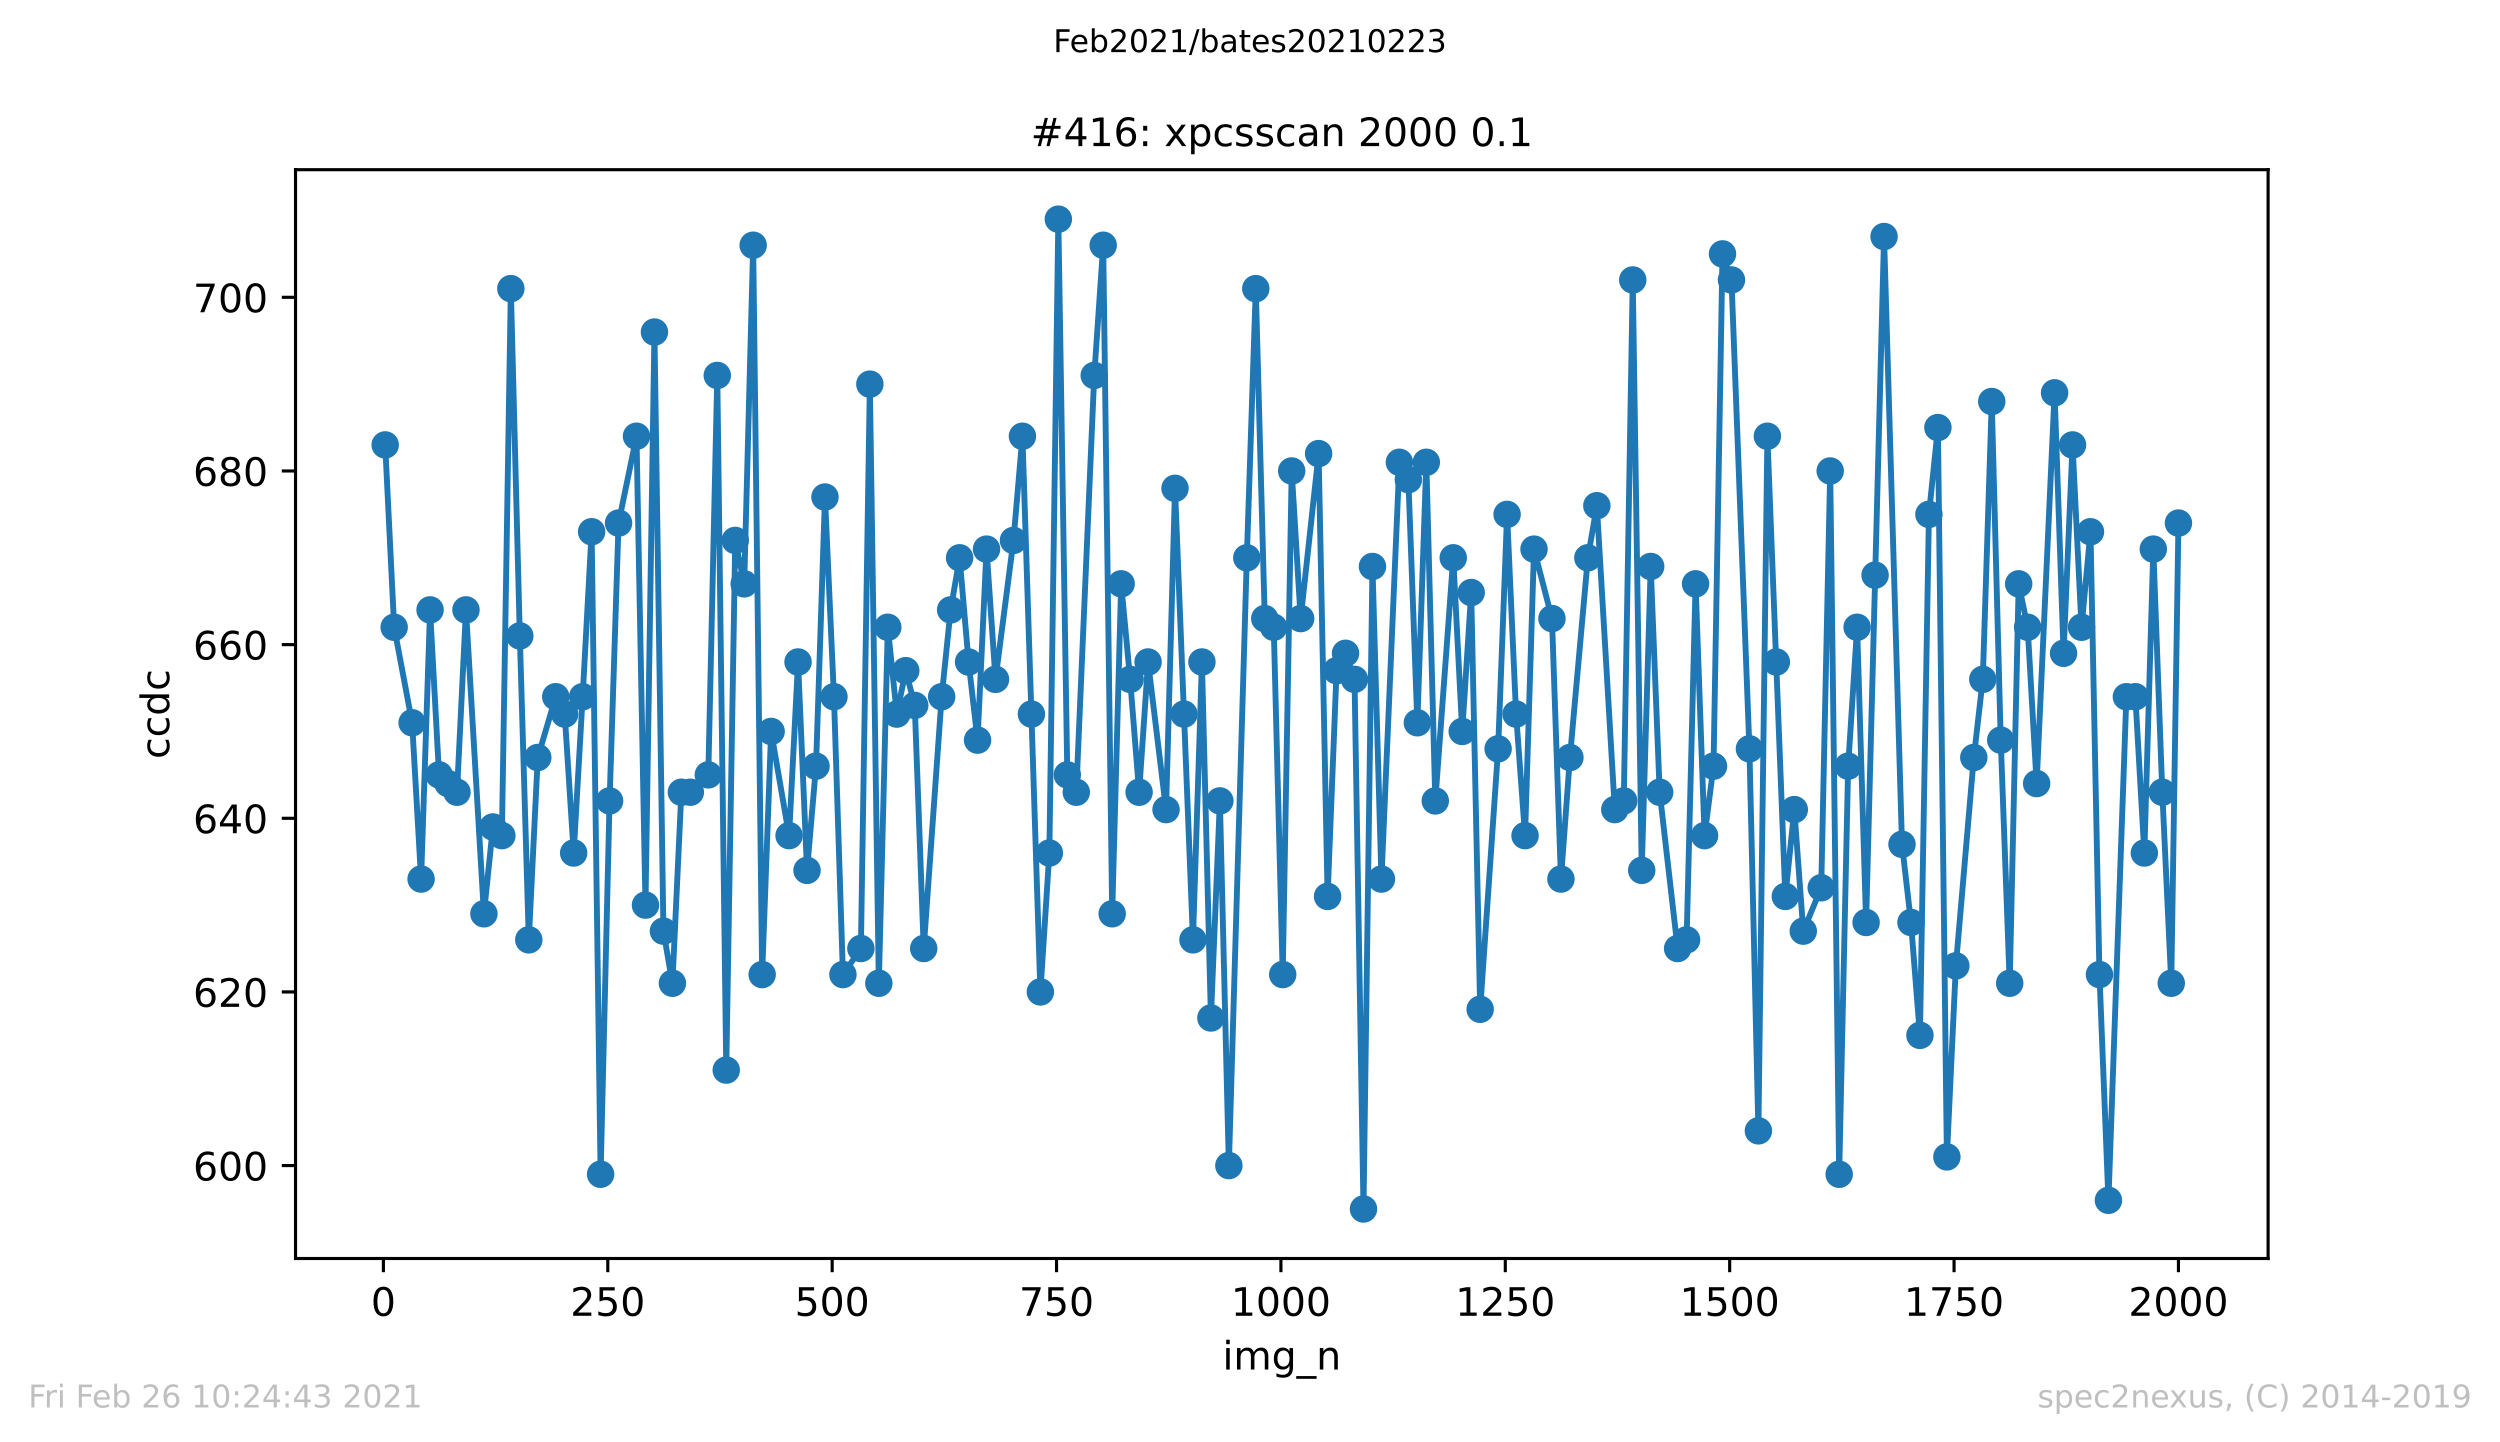
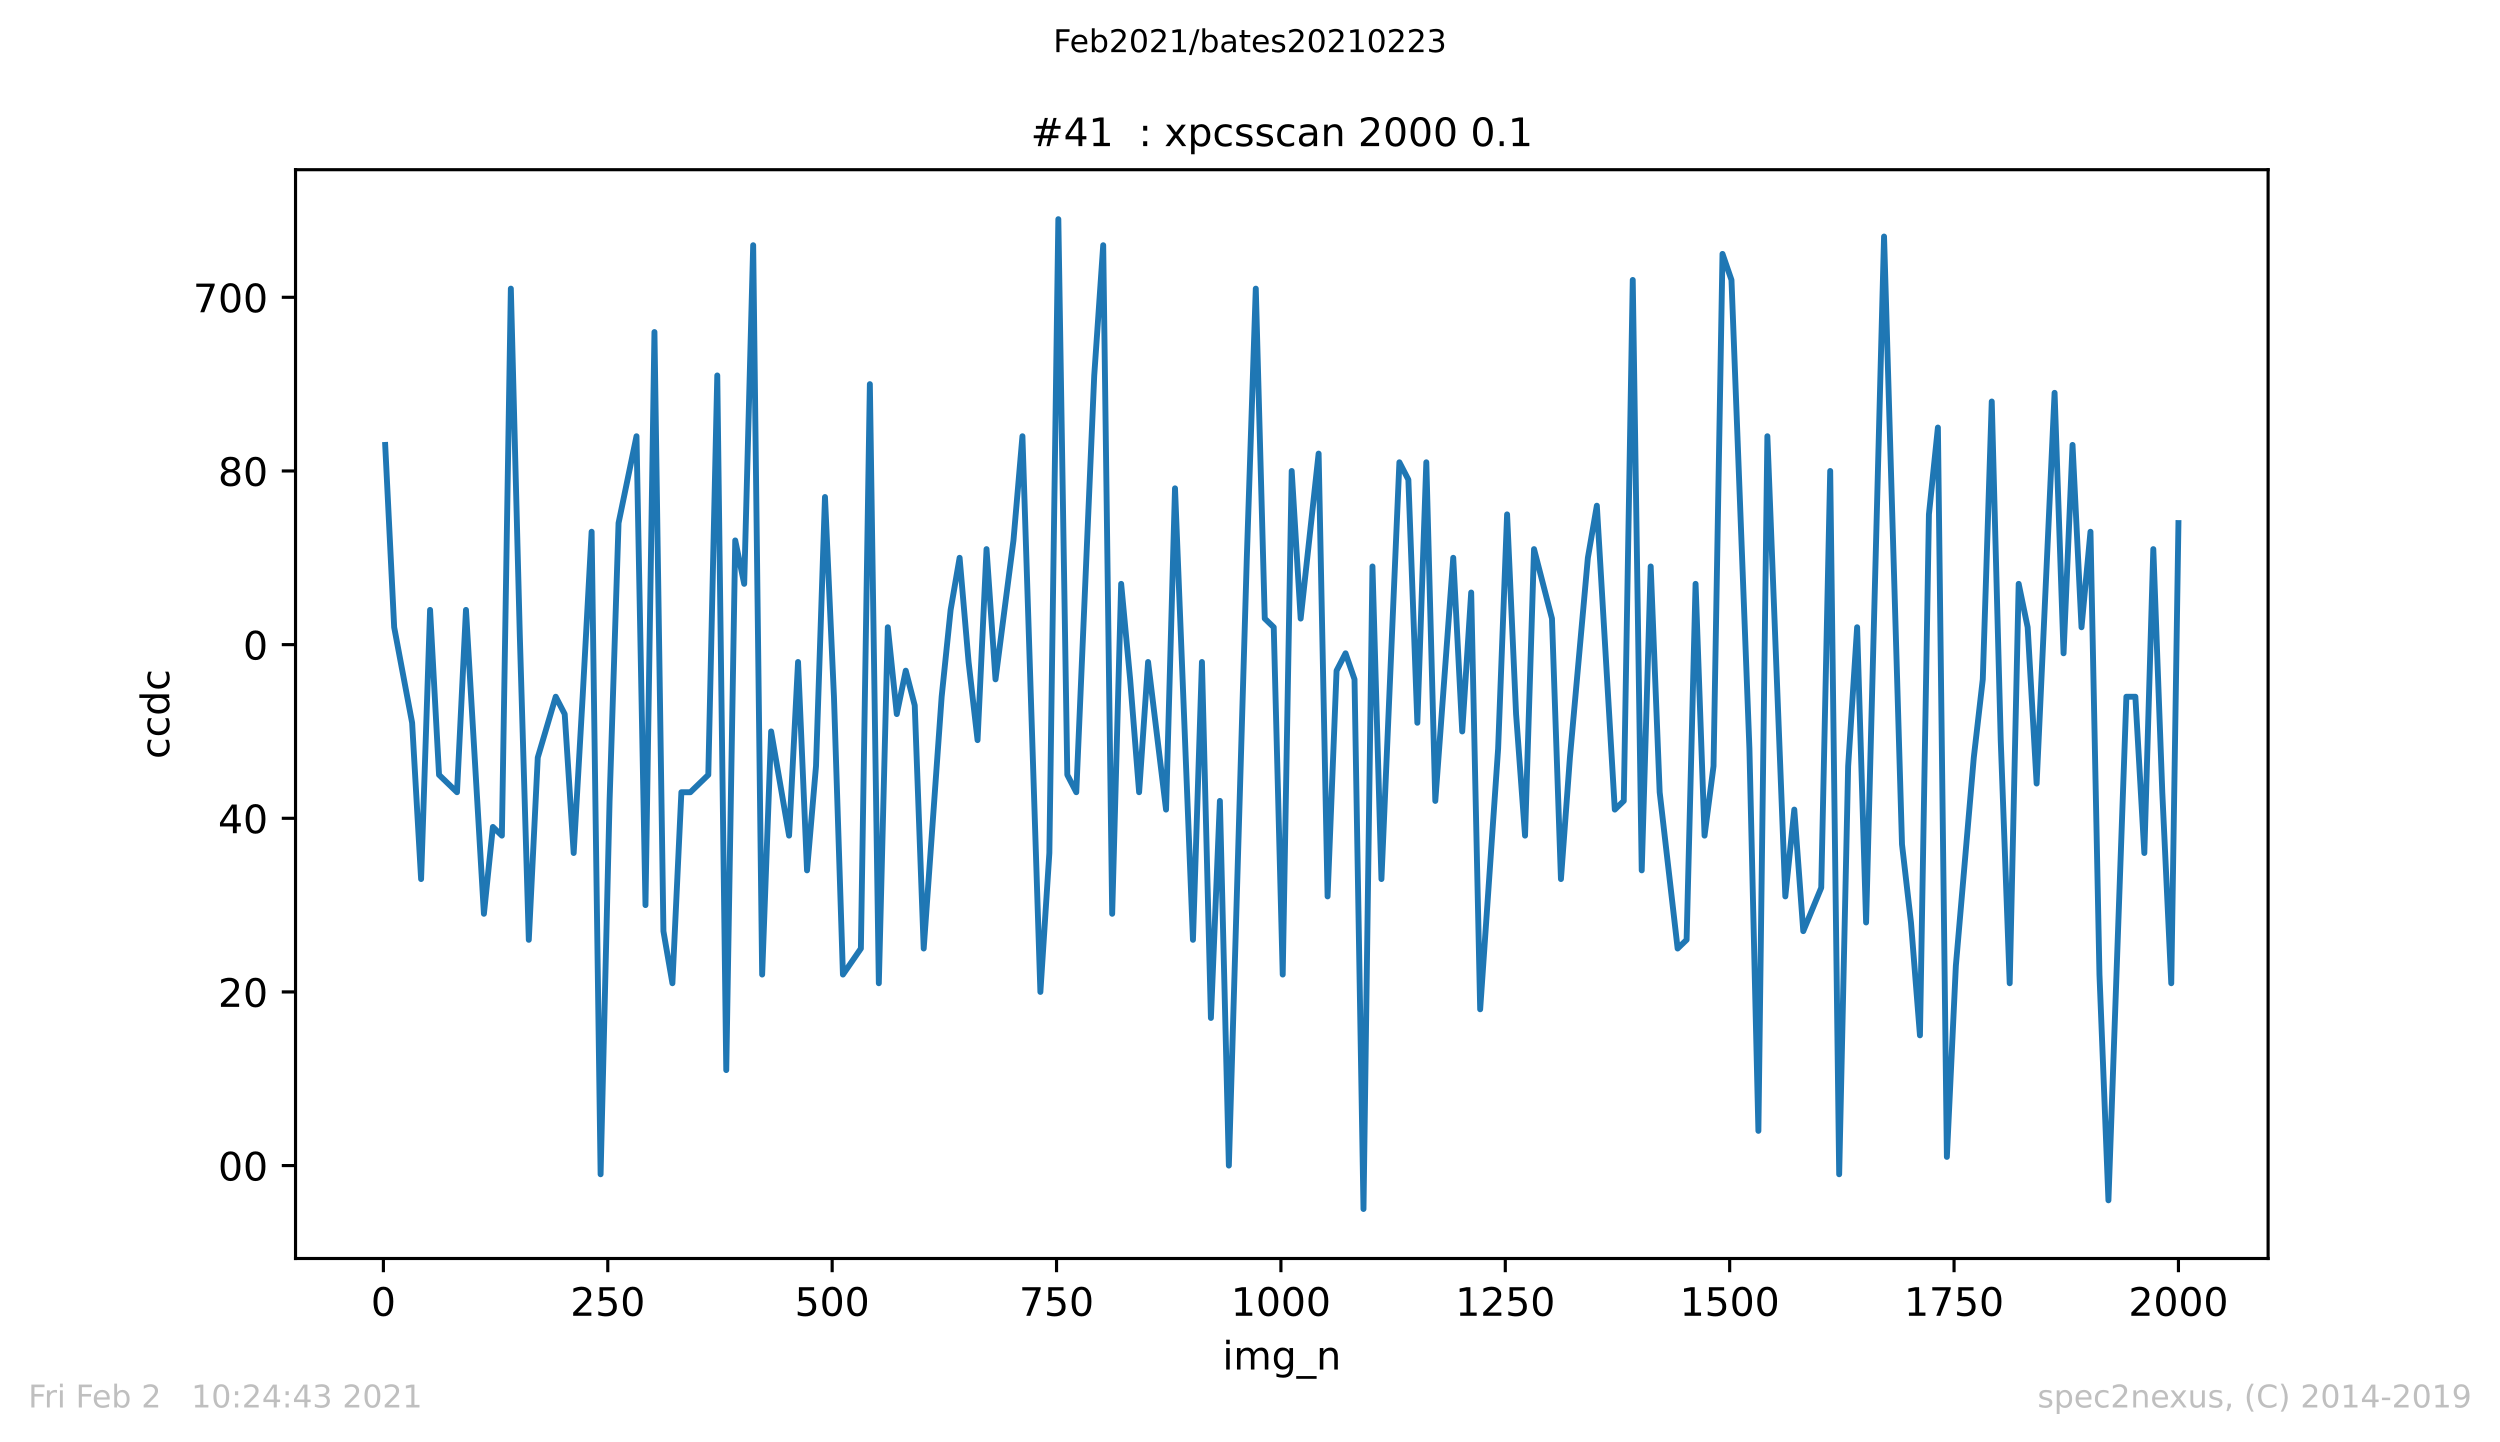
<svg xmlns="http://www.w3.org/2000/svg" xmlns:xlink="http://www.w3.org/1999/xlink" height="367.2pt" version="1.1" viewBox="0 0 636.48 367.2" width="636.48pt">
  <defs>
    <style type="text/css">*{stroke-linecap:butt;stroke-linejoin:round;}</style>
  </defs>
  <g id="figure_1">
    <g id="patch_1">
-       <path d="M 0 367.2  L 636.48 367.2  L 636.48 0  L 0 0  z " style="fill:#ffffff;" />
-     </g>
+       </g>
    <g id="axes_1">
      <g id="patch_2">
        <path d="M 75.24 320.4  L 577.44 320.4  L 577.44 43.2  L 75.24 43.2  z " style="fill:#ffffff;" />
      </g>
      <g id="matplotlib.axis_1">
        <g id="xtick_1">
          <g id="line2d_1">
            <defs>
              <path d="M 0 0  L 0 3.5  " id="m68e02a8c4b" style="stroke:#000000;stroke-width:0.8;" />
            </defs>
            <g>
              <use style="stroke:#000000;stroke-width:0.8;" x="97.61" xlink:href="#m68e02a8c4b" y="320.4" />
            </g>
          </g>
          <g id="text_1">
            <g transform="translate(94.429 334.998)scale(0.1 -0.1)">
              <defs>
                <path d="M 31.781 66.406  Q 24.172 66.406 20.328 58.906  Q 16.5 51.422 16.5 36.375  Q 16.5 21.391 20.328 13.891  Q 24.172 6.391 31.781 6.391  Q 39.453 6.391 43.281 13.891  Q 47.125 21.391 47.125 36.375  Q 47.125 51.422 43.281 58.906  Q 39.453 66.406 31.781 66.406  z M 31.781 74.219  Q 44.047 74.219 50.516 64.516  Q 56.984 54.828 56.984 36.375  Q 56.984 17.969 50.516 8.266  Q 44.047 -1.422 31.781 -1.422  Q 19.531 -1.422 13.062 8.266  Q 6.594 17.969 6.594 36.375  Q 6.594 54.828 13.062 64.516  Q 19.531 74.219 31.781 74.219  z " id="DejaVuSans-48" />
              </defs>
              <use xlink:href="#DejaVuSans-48" />
            </g>
          </g>
        </g>
        <g id="xtick_2">
          <g id="line2d_2">
            <g>
              <use style="stroke:#000000;stroke-width:0.8;" x="154.736" xlink:href="#m68e02a8c4b" y="320.4" />
            </g>
          </g>
          <g id="text_2">
            <g transform="translate(145.192 334.998)scale(0.1 -0.1)">
              <defs>
                <path d="M 19.188 8.297  L 53.609 8.297  L 53.609 0  L 7.328 0  L 7.328 8.297  Q 12.938 14.109 22.625 23.891  Q 32.328 33.688 34.812 36.531  Q 39.547 41.844 41.422 45.531  Q 43.312 49.219 43.312 52.781  Q 43.312 58.594 39.234 62.25  Q 35.156 65.922 28.609 65.922  Q 23.969 65.922 18.812 64.312  Q 13.672 62.703 7.812 59.422  L 7.812 69.391  Q 13.766 71.781 18.938 73  Q 24.125 74.219 28.422 74.219  Q 39.75 74.219 46.484 68.547  Q 53.219 62.891 53.219 53.422  Q 53.219 48.922 51.531 44.891  Q 49.859 40.875 45.406 35.406  Q 44.188 33.984 37.641 27.219  Q 31.109 20.453 19.188 8.297  z " id="DejaVuSans-50" />
                <path d="M 10.797 72.906  L 49.516 72.906  L 49.516 64.594  L 19.828 64.594  L 19.828 46.734  Q 21.969 47.469 24.109 47.828  Q 26.266 48.188 28.422 48.188  Q 40.625 48.188 47.75 41.5  Q 54.891 34.812 54.891 23.391  Q 54.891 11.625 47.562 5.094  Q 40.234 -1.422 26.906 -1.422  Q 22.312 -1.422 17.547 -0.641  Q 12.797 0.141 7.719 1.703  L 7.719 11.625  Q 12.109 9.234 16.797 8.062  Q 21.484 6.891 26.703 6.891  Q 35.156 6.891 40.078 11.328  Q 45.016 15.766 45.016 23.391  Q 45.016 31 40.078 35.438  Q 35.156 39.891 26.703 39.891  Q 22.75 39.891 18.812 39.016  Q 14.891 38.141 10.797 36.281  z " id="DejaVuSans-53" />
              </defs>
              <use xlink:href="#DejaVuSans-50" />
              <use x="63.623" xlink:href="#DejaVuSans-53" />
              <use x="127.246" xlink:href="#DejaVuSans-48" />
            </g>
          </g>
        </g>
        <g id="xtick_3">
          <g id="line2d_3">
            <g>
              <use style="stroke:#000000;stroke-width:0.8;" x="211.861" xlink:href="#m68e02a8c4b" y="320.4" />
            </g>
          </g>
          <g id="text_3">
            <g transform="translate(202.317 334.998)scale(0.1 -0.1)">
              <use xlink:href="#DejaVuSans-53" />
              <use x="63.623" xlink:href="#DejaVuSans-48" />
              <use x="127.246" xlink:href="#DejaVuSans-48" />
            </g>
          </g>
        </g>
        <g id="xtick_4">
          <g id="line2d_4">
            <g>
              <use style="stroke:#000000;stroke-width:0.8;" x="268.986" xlink:href="#m68e02a8c4b" y="320.4" />
            </g>
          </g>
          <g id="text_4">
            <g transform="translate(259.442 334.998)scale(0.1 -0.1)">
              <defs>
                <path d="M 8.203 72.906  L 55.078 72.906  L 55.078 68.703  L 28.609 0  L 18.312 0  L 43.219 64.594  L 8.203 64.594  z " id="DejaVuSans-55" />
              </defs>
              <use xlink:href="#DejaVuSans-55" />
              <use x="63.623" xlink:href="#DejaVuSans-53" />
              <use x="127.246" xlink:href="#DejaVuSans-48" />
            </g>
          </g>
        </g>
        <g id="xtick_5">
          <g id="line2d_5">
            <g>
              <use style="stroke:#000000;stroke-width:0.8;" x="326.111" xlink:href="#m68e02a8c4b" y="320.4" />
            </g>
          </g>
          <g id="text_5">
            <g transform="translate(313.386 334.998)scale(0.1 -0.1)">
              <defs>
                <path d="M 12.406 8.297  L 28.516 8.297  L 28.516 63.922  L 10.984 60.406  L 10.984 69.391  L 28.422 72.906  L 38.281 72.906  L 38.281 8.297  L 54.391 8.297  L 54.391 0  L 12.406 0  z " id="DejaVuSans-49" />
              </defs>
              <use xlink:href="#DejaVuSans-49" />
              <use x="63.623" xlink:href="#DejaVuSans-48" />
              <use x="127.246" xlink:href="#DejaVuSans-48" />
              <use x="190.869" xlink:href="#DejaVuSans-48" />
            </g>
          </g>
        </g>
        <g id="xtick_6">
          <g id="line2d_6">
            <g>
              <use style="stroke:#000000;stroke-width:0.8;" x="383.237" xlink:href="#m68e02a8c4b" y="320.4" />
            </g>
          </g>
          <g id="text_6">
            <g transform="translate(370.512 334.998)scale(0.1 -0.1)">
              <use xlink:href="#DejaVuSans-49" />
              <use x="63.623" xlink:href="#DejaVuSans-50" />
              <use x="127.246" xlink:href="#DejaVuSans-53" />
              <use x="190.869" xlink:href="#DejaVuSans-48" />
            </g>
          </g>
        </g>
        <g id="xtick_7">
          <g id="line2d_7">
            <g>
              <use style="stroke:#000000;stroke-width:0.8;" x="440.362" xlink:href="#m68e02a8c4b" y="320.4" />
            </g>
          </g>
          <g id="text_7">
            <g transform="translate(427.637 334.998)scale(0.1 -0.1)">
              <use xlink:href="#DejaVuSans-49" />
              <use x="63.623" xlink:href="#DejaVuSans-53" />
              <use x="127.246" xlink:href="#DejaVuSans-48" />
              <use x="190.869" xlink:href="#DejaVuSans-48" />
            </g>
          </g>
        </g>
        <g id="xtick_8">
          <g id="line2d_8">
            <g>
              <use style="stroke:#000000;stroke-width:0.8;" x="497.487" xlink:href="#m68e02a8c4b" y="320.4" />
            </g>
          </g>
          <g id="text_8">
            <g transform="translate(484.762 334.998)scale(0.1 -0.1)">
              <use xlink:href="#DejaVuSans-49" />
              <use x="63.623" xlink:href="#DejaVuSans-55" />
              <use x="127.246" xlink:href="#DejaVuSans-53" />
              <use x="190.869" xlink:href="#DejaVuSans-48" />
            </g>
          </g>
        </g>
        <g id="xtick_9">
          <g id="line2d_9">
            <g>
              <use style="stroke:#000000;stroke-width:0.8;" x="554.613" xlink:href="#m68e02a8c4b" y="320.4" />
            </g>
          </g>
          <g id="text_9">
            <g transform="translate(541.888 334.998)scale(0.1 -0.1)">
              <use xlink:href="#DejaVuSans-50" />
              <use x="63.623" xlink:href="#DejaVuSans-48" />
              <use x="127.246" xlink:href="#DejaVuSans-48" />
              <use x="190.869" xlink:href="#DejaVuSans-48" />
            </g>
          </g>
        </g>
        <g id="text_10">
          <g transform="translate(311.238 348.677)scale(0.1 -0.1)">
            <defs>
              <path d="M 9.422 54.688  L 18.406 54.688  L 18.406 0  L 9.422 0  z M 9.422 75.984  L 18.406 75.984  L 18.406 64.594  L 9.422 64.594  z " id="DejaVuSans-105" />
              <path d="M 52 44.188  Q 55.375 50.25 60.062 53.125  Q 64.75 56 71.094 56  Q 79.641 56 84.281 50.016  Q 88.922 44.047 88.922 33.016  L 88.922 0  L 79.891 0  L 79.891 32.719  Q 79.891 40.578 77.094 44.375  Q 74.312 48.188 68.609 48.188  Q 61.625 48.188 57.562 43.547  Q 53.516 38.922 53.516 30.906  L 53.516 0  L 44.484 0  L 44.484 32.719  Q 44.484 40.625 41.703 44.406  Q 38.922 48.188 33.109 48.188  Q 26.219 48.188 22.156 43.531  Q 18.109 38.875 18.109 30.906  L 18.109 0  L 9.078 0  L 9.078 54.688  L 18.109 54.688  L 18.109 46.188  Q 21.188 51.219 25.484 53.609  Q 29.781 56 35.688 56  Q 41.656 56 45.828 52.969  Q 50 49.953 52 44.188  z " id="DejaVuSans-109" />
              <path d="M 45.406 27.984  Q 45.406 37.75 41.375 43.109  Q 37.359 48.484 30.078 48.484  Q 22.859 48.484 18.828 43.109  Q 14.797 37.75 14.797 27.984  Q 14.797 18.266 18.828 12.891  Q 22.859 7.516 30.078 7.516  Q 37.359 7.516 41.375 12.891  Q 45.406 18.266 45.406 27.984  z M 54.391 6.781  Q 54.391 -7.172 48.188 -13.984  Q 42 -20.797 29.203 -20.797  Q 24.469 -20.797 20.266 -20.094  Q 16.062 -19.391 12.109 -17.922  L 12.109 -9.188  Q 16.062 -11.328 19.922 -12.344  Q 23.781 -13.375 27.781 -13.375  Q 36.625 -13.375 41.016 -8.766  Q 45.406 -4.156 45.406 5.172  L 45.406 9.625  Q 42.625 4.781 38.281 2.391  Q 33.938 0 27.875 0  Q 17.828 0 11.672 7.656  Q 5.516 15.328 5.516 27.984  Q 5.516 40.672 11.672 48.328  Q 17.828 56 27.875 56  Q 33.938 56 38.281 53.609  Q 42.625 51.219 45.406 46.391  L 45.406 54.688  L 54.391 54.688  z " id="DejaVuSans-103" />
              <path d="M 50.984 -16.609  L 50.984 -23.578  L -0.984 -23.578  L -0.984 -16.609  z " id="DejaVuSans-95" />
              <path d="M 54.891 33.016  L 54.891 0  L 45.906 0  L 45.906 32.719  Q 45.906 40.484 42.875 44.328  Q 39.844 48.188 33.797 48.188  Q 26.516 48.188 22.312 43.547  Q 18.109 38.922 18.109 30.906  L 18.109 0  L 9.078 0  L 9.078 54.688  L 18.109 54.688  L 18.109 46.188  Q 21.344 51.125 25.703 53.562  Q 30.078 56 35.797 56  Q 45.219 56 50.047 50.172  Q 54.891 44.344 54.891 33.016  z " id="DejaVuSans-110" />
            </defs>
            <use xlink:href="#DejaVuSans-105" />
            <use x="27.783" xlink:href="#DejaVuSans-109" />
            <use x="125.195" xlink:href="#DejaVuSans-103" />
            <use x="188.672" xlink:href="#DejaVuSans-95" />
            <use x="238.672" xlink:href="#DejaVuSans-110" />
          </g>
        </g>
      </g>
      <g id="matplotlib.axis_2">
        <g id="ytick_1">
          <g id="line2d_10">
            <defs>
              <path d="M 0 0  L -3.5 0  " id="m7349d29ece" style="stroke:#000000;stroke-width:0.8;" />
            </defs>
            <g>
              <use style="stroke:#000000;stroke-width:0.8;" x="75.24" xlink:href="#m7349d29ece" y="296.747" />
            </g>
          </g>
          <g id="text_11">
            <g transform="translate(49.153 300.547)scale(0.1 -0.1)">
              <defs>
-                 <path d="M 33.016 40.375  Q 26.375 40.375 22.484 35.828  Q 18.609 31.297 18.609 23.391  Q 18.609 15.531 22.484 10.953  Q 26.375 6.391 33.016 6.391  Q 39.656 6.391 43.531 10.953  Q 47.406 15.531 47.406 23.391  Q 47.406 31.297 43.531 35.828  Q 39.656 40.375 33.016 40.375  z M 52.594 71.297  L 52.594 62.312  Q 48.875 64.062 45.094 64.984  Q 41.312 65.922 37.594 65.922  Q 27.828 65.922 22.672 59.328  Q 17.531 52.734 16.797 39.406  Q 19.672 43.656 24.016 45.922  Q 28.375 48.188 33.594 48.188  Q 44.578 48.188 50.953 41.516  Q 57.328 34.859 57.328 23.391  Q 57.328 12.156 50.688 5.359  Q 44.047 -1.422 33.016 -1.422  Q 20.359 -1.422 13.672 8.266  Q 6.984 17.969 6.984 36.375  Q 6.984 53.656 15.188 63.938  Q 23.391 74.219 37.203 74.219  Q 40.922 74.219 44.703 73.484  Q 48.484 72.75 52.594 71.297  z " id="DejaVuSans-54" />
-               </defs>
+                 </defs>
              <use xlink:href="#DejaVuSans-54" />
              <use x="63.623" xlink:href="#DejaVuSans-48" />
              <use x="127.246" xlink:href="#DejaVuSans-48" />
            </g>
          </g>
        </g>
        <g id="ytick_2">
          <g id="line2d_11">
            <g>
              <use style="stroke:#000000;stroke-width:0.8;" x="75.24" xlink:href="#m7349d29ece" y="252.537" />
            </g>
          </g>
          <g id="text_12">
            <g transform="translate(49.153 256.336)scale(0.1 -0.1)">
              <use xlink:href="#DejaVuSans-54" />
              <use x="63.623" xlink:href="#DejaVuSans-50" />
              <use x="127.246" xlink:href="#DejaVuSans-48" />
            </g>
          </g>
        </g>
        <g id="ytick_3">
          <g id="line2d_12">
            <g>
              <use style="stroke:#000000;stroke-width:0.8;" x="75.24" xlink:href="#m7349d29ece" y="208.326" />
            </g>
          </g>
          <g id="text_13">
            <g transform="translate(49.153 212.126)scale(0.1 -0.1)">
              <defs>
                <path d="M 37.797 64.312  L 12.891 25.391  L 37.797 25.391  z M 35.203 72.906  L 47.609 72.906  L 47.609 25.391  L 58.016 25.391  L 58.016 17.188  L 47.609 17.188  L 47.609 0  L 37.797 0  L 37.797 17.188  L 4.891 17.188  L 4.891 26.703  z " id="DejaVuSans-52" />
              </defs>
              <use xlink:href="#DejaVuSans-54" />
              <use x="63.623" xlink:href="#DejaVuSans-52" />
              <use x="127.246" xlink:href="#DejaVuSans-48" />
            </g>
          </g>
        </g>
        <g id="ytick_4">
          <g id="line2d_13">
            <g>
              <use style="stroke:#000000;stroke-width:0.8;" x="75.24" xlink:href="#m7349d29ece" y="164.116" />
            </g>
          </g>
          <g id="text_14">
            <g transform="translate(49.153 167.915)scale(0.1 -0.1)">
              <use xlink:href="#DejaVuSans-54" />
              <use x="63.623" xlink:href="#DejaVuSans-54" />
              <use x="127.246" xlink:href="#DejaVuSans-48" />
            </g>
          </g>
        </g>
        <g id="ytick_5">
          <g id="line2d_14">
            <g>
              <use style="stroke:#000000;stroke-width:0.8;" x="75.24" xlink:href="#m7349d29ece" y="119.905" />
            </g>
          </g>
          <g id="text_15">
            <g transform="translate(49.153 123.704)scale(0.1 -0.1)">
              <defs>
                <path d="M 31.781 34.625  Q 24.75 34.625 20.719 30.859  Q 16.703 27.094 16.703 20.516  Q 16.703 13.922 20.719 10.156  Q 24.75 6.391 31.781 6.391  Q 38.812 6.391 42.859 10.172  Q 46.922 13.969 46.922 20.516  Q 46.922 27.094 42.891 30.859  Q 38.875 34.625 31.781 34.625  z M 21.922 38.812  Q 15.578 40.375 12.031 44.719  Q 8.5 49.078 8.5 55.328  Q 8.5 64.062 14.719 69.141  Q 20.953 74.219 31.781 74.219  Q 42.672 74.219 48.875 69.141  Q 55.078 64.062 55.078 55.328  Q 55.078 49.078 51.531 44.719  Q 48 40.375 41.703 38.812  Q 48.828 37.156 52.797 32.312  Q 56.781 27.484 56.781 20.516  Q 56.781 9.906 50.312 4.234  Q 43.844 -1.422 31.781 -1.422  Q 19.734 -1.422 13.25 4.234  Q 6.781 9.906 6.781 20.516  Q 6.781 27.484 10.781 32.312  Q 14.797 37.156 21.922 38.812  z M 18.312 54.391  Q 18.312 48.734 21.844 45.562  Q 25.391 42.391 31.781 42.391  Q 38.141 42.391 41.719 45.562  Q 45.312 48.734 45.312 54.391  Q 45.312 60.062 41.719 63.234  Q 38.141 66.406 31.781 66.406  Q 25.391 66.406 21.844 63.234  Q 18.312 60.062 18.312 54.391  z " id="DejaVuSans-56" />
              </defs>
              <use xlink:href="#DejaVuSans-54" />
              <use x="63.623" xlink:href="#DejaVuSans-56" />
              <use x="127.246" xlink:href="#DejaVuSans-48" />
            </g>
          </g>
        </g>
        <g id="ytick_6">
          <g id="line2d_15">
            <g>
              <use style="stroke:#000000;stroke-width:0.8;" x="75.24" xlink:href="#m7349d29ece" y="75.695" />
            </g>
          </g>
          <g id="text_16">
            <g transform="translate(49.153 79.494)scale(0.1 -0.1)">
              <use xlink:href="#DejaVuSans-55" />
              <use x="63.623" xlink:href="#DejaVuSans-48" />
              <use x="127.246" xlink:href="#DejaVuSans-48" />
            </g>
          </g>
        </g>
        <g id="text_17">
          <g transform="translate(43.073 193.222)rotate(-90)scale(0.1 -0.1)">
            <defs>
              <path d="M 48.781 52.594  L 48.781 44.188  Q 44.969 46.297 41.141 47.344  Q 37.312 48.391 33.406 48.391  Q 24.656 48.391 19.812 42.844  Q 14.984 37.312 14.984 27.297  Q 14.984 17.281 19.812 11.734  Q 24.656 6.203 33.406 6.203  Q 37.312 6.203 41.141 7.25  Q 44.969 8.297 48.781 10.406  L 48.781 2.094  Q 45.016 0.344 40.984 -0.531  Q 36.969 -1.422 32.422 -1.422  Q 20.062 -1.422 12.781 6.344  Q 5.516 14.109 5.516 27.297  Q 5.516 40.672 12.859 48.328  Q 20.219 56 33.016 56  Q 37.156 56 41.109 55.141  Q 45.062 54.297 48.781 52.594  z " id="DejaVuSans-99" />
              <path d="M 45.406 46.391  L 45.406 75.984  L 54.391 75.984  L 54.391 0  L 45.406 0  L 45.406 8.203  Q 42.578 3.328 38.25 0.953  Q 33.938 -1.422 27.875 -1.422  Q 17.969 -1.422 11.734 6.484  Q 5.516 14.406 5.516 27.297  Q 5.516 40.188 11.734 48.094  Q 17.969 56 27.875 56  Q 33.938 56 38.25 53.625  Q 42.578 51.266 45.406 46.391  z M 14.797 27.297  Q 14.797 17.391 18.875 11.75  Q 22.953 6.109 30.078 6.109  Q 37.203 6.109 41.297 11.75  Q 45.406 17.391 45.406 27.297  Q 45.406 37.203 41.297 42.844  Q 37.203 48.484 30.078 48.484  Q 22.953 48.484 18.875 42.844  Q 14.797 37.203 14.797 27.297  z " id="DejaVuSans-100" />
            </defs>
            <use xlink:href="#DejaVuSans-99" />
            <use x="54.98" xlink:href="#DejaVuSans-99" />
            <use x="109.961" xlink:href="#DejaVuSans-100" />
            <use x="173.438" xlink:href="#DejaVuSans-99" />
          </g>
        </g>
      </g>
      <g id="line2d_16">
        <path clip-path="url(#p84bf10a396)" d="M 98.067 113.274  L 100.352 159.695  L 104.922 184.011  L 107.207 223.8  L 109.492 155.274  L 111.777 197.274  L 116.347 201.695  L 118.632 155.274  L 123.202 232.642  L 125.487 210.537  L 127.772 212.747  L 130.057 73.484  L 132.342 161.905  L 134.627 239.274  L 136.912 192.853  L 141.483 177.379  L 143.768 181.8  L 146.053 217.168  L 148.338 177.379  L 150.623 135.379  L 152.908 298.958  L 155.193 203.905  L 157.478 133.168  L 162.048 111.063  L 164.333 230.432  L 166.618 84.537  L 168.903 237.063  L 171.188 250.326  L 173.473 201.695  L 175.758 201.695  L 180.328 197.274  L 182.613 95.589  L 184.898 272.432  L 187.183 137.589  L 189.468 148.642  L 191.753 62.432  L 194.038 248.116  L 196.323 186.221  L 200.893 212.747  L 203.178 168.537  L 205.463 221.589  L 207.748 195.063  L 210.033 126.537  L 212.318 177.379  L 214.603 248.116  L 219.173 241.484  L 221.458 97.8  L 223.743 250.326  L 226.028 159.695  L 228.313 181.8  L 230.598 170.747  L 232.883 179.589  L 235.168 241.484  L 239.738 177.379  L 242.023 155.274  L 244.308 142.011  L 246.593 168.537  L 248.878 188.432  L 251.163 139.8  L 253.448 172.958  L 258.018 137.589  L 260.303 111.063  L 264.873 252.537  L 267.158 217.168  L 269.443 55.8  L 271.728 197.274  L 274.013 201.695  L 278.583 95.589  L 280.868 62.432  L 283.153 232.642  L 285.438 148.642  L 287.723 172.958  L 290.008 201.695  L 292.293 168.537  L 296.863 206.116  L 299.148 124.326  L 303.718 239.274  L 306.003 168.537  L 308.288 259.168  L 310.573 203.905  L 312.858 296.747  L 317.428 142.011  L 319.713 73.484  L 321.998 157.484  L 324.283 159.695  L 326.569 248.116  L 328.854 119.905  L 331.139 157.484  L 335.709 115.484  L 337.994 228.221  L 340.279 170.747  L 342.564 166.326  L 344.849 172.958  L 347.134 307.8  L 349.419 144.221  L 351.704 223.8  L 356.274 117.695  L 358.559 122.116  L 360.844 184.011  L 363.129 117.695  L 365.414 203.905  L 369.984 142.011  L 372.269 186.221  L 374.554 150.853  L 376.839 256.958  L 381.409 190.642  L 383.694 130.958  L 385.979 181.8  L 388.264 212.747  L 390.549 139.8  L 395.119 157.484  L 397.404 223.8  L 399.689 192.853  L 404.259 142.011  L 406.544 128.747  L 411.114 206.116  L 413.399 203.905  L 415.684 71.274  L 417.969 221.589  L 420.254 144.221  L 422.539 201.695  L 427.109 241.484  L 429.394 239.274  L 431.679 148.642  L 433.964 212.747  L 436.249 195.063  L 438.534 64.642  L 440.819 71.274  L 445.389 190.642  L 447.674 287.905  L 449.959 111.063  L 454.529 228.221  L 456.814 206.116  L 459.099 237.063  L 463.669 226.011  L 465.954 119.905  L 468.239 298.958  L 470.524 195.063  L 472.809 159.695  L 475.094 234.853  L 479.664 60.221  L 484.234 214.958  L 486.519 234.853  L 488.804 263.589  L 491.089 130.958  L 493.374 108.853  L 495.659 294.537  L 497.944 245.905  L 502.514 192.853  L 504.799 172.958  L 507.084 102.221  L 509.369 188.432  L 511.654 250.326  L 513.94 148.642  L 516.225 159.695  L 518.51 199.484  L 523.08 100.011  L 525.365 166.326  L 527.65 113.274  L 529.935 159.695  L 532.22 135.379  L 534.505 248.116  L 536.79 305.589  L 541.36 177.379  L 543.645 177.379  L 545.93 217.168  L 548.215 139.8  L 550.5 201.695  L 552.785 250.326  L 554.613 133.168  L 554.613 133.168  " style="fill:none;stroke:#1f77b4;stroke-linecap:square;stroke-width:1.5;" />
        <defs>
-           <path d="M 0 3  C 0.796 3 1.559 2.684 2.121 2.121  C 2.684 1.559 3 0.796 3 0  C 3 -0.796 2.684 -1.559 2.121 -2.121  C 1.559 -2.684 0.796 -3 0 -3  C -0.796 -3 -1.559 -2.684 -2.121 -2.121  C -2.684 -1.559 -3 -0.796 -3 0  C -3 0.796 -2.684 1.559 -2.121 2.121  C -1.559 2.684 -0.796 3 0 3  z " id="mc4cd0e219a" style="stroke:#1f77b4;" />
-         </defs>
+           </defs>
        <g clip-path="url(#p84bf10a396)">
          <use style="fill:#1f77b4;stroke:#1f77b4;" x="98.067" xlink:href="#mc4cd0e219a" y="113.274" />
          <use style="fill:#1f77b4;stroke:#1f77b4;" x="100.352" xlink:href="#mc4cd0e219a" y="159.695" />
          <use style="fill:#1f77b4;stroke:#1f77b4;" x="104.922" xlink:href="#mc4cd0e219a" y="184.011" />
          <use style="fill:#1f77b4;stroke:#1f77b4;" x="107.207" xlink:href="#mc4cd0e219a" y="223.8" />
          <use style="fill:#1f77b4;stroke:#1f77b4;" x="109.492" xlink:href="#mc4cd0e219a" y="155.274" />
          <use style="fill:#1f77b4;stroke:#1f77b4;" x="111.777" xlink:href="#mc4cd0e219a" y="197.274" />
          <use style="fill:#1f77b4;stroke:#1f77b4;" x="114.062" xlink:href="#mc4cd0e219a" y="199.484" />
          <use style="fill:#1f77b4;stroke:#1f77b4;" x="116.347" xlink:href="#mc4cd0e219a" y="201.695" />
          <use style="fill:#1f77b4;stroke:#1f77b4;" x="118.632" xlink:href="#mc4cd0e219a" y="155.274" />
          <use style="fill:#1f77b4;stroke:#1f77b4;" x="123.202" xlink:href="#mc4cd0e219a" y="232.642" />
          <use style="fill:#1f77b4;stroke:#1f77b4;" x="125.487" xlink:href="#mc4cd0e219a" y="210.537" />
          <use style="fill:#1f77b4;stroke:#1f77b4;" x="127.772" xlink:href="#mc4cd0e219a" y="212.747" />
          <use style="fill:#1f77b4;stroke:#1f77b4;" x="130.057" xlink:href="#mc4cd0e219a" y="73.484" />
          <use style="fill:#1f77b4;stroke:#1f77b4;" x="132.342" xlink:href="#mc4cd0e219a" y="161.905" />
          <use style="fill:#1f77b4;stroke:#1f77b4;" x="134.627" xlink:href="#mc4cd0e219a" y="239.274" />
          <use style="fill:#1f77b4;stroke:#1f77b4;" x="136.912" xlink:href="#mc4cd0e219a" y="192.853" />
          <use style="fill:#1f77b4;stroke:#1f77b4;" x="141.483" xlink:href="#mc4cd0e219a" y="177.379" />
          <use style="fill:#1f77b4;stroke:#1f77b4;" x="143.768" xlink:href="#mc4cd0e219a" y="181.8" />
          <use style="fill:#1f77b4;stroke:#1f77b4;" x="146.053" xlink:href="#mc4cd0e219a" y="217.168" />
          <use style="fill:#1f77b4;stroke:#1f77b4;" x="148.338" xlink:href="#mc4cd0e219a" y="177.379" />
          <use style="fill:#1f77b4;stroke:#1f77b4;" x="150.623" xlink:href="#mc4cd0e219a" y="135.379" />
          <use style="fill:#1f77b4;stroke:#1f77b4;" x="152.908" xlink:href="#mc4cd0e219a" y="298.958" />
          <use style="fill:#1f77b4;stroke:#1f77b4;" x="155.193" xlink:href="#mc4cd0e219a" y="203.905" />
          <use style="fill:#1f77b4;stroke:#1f77b4;" x="157.478" xlink:href="#mc4cd0e219a" y="133.168" />
          <use style="fill:#1f77b4;stroke:#1f77b4;" x="162.048" xlink:href="#mc4cd0e219a" y="111.063" />
          <use style="fill:#1f77b4;stroke:#1f77b4;" x="164.333" xlink:href="#mc4cd0e219a" y="230.432" />
          <use style="fill:#1f77b4;stroke:#1f77b4;" x="166.618" xlink:href="#mc4cd0e219a" y="84.537" />
          <use style="fill:#1f77b4;stroke:#1f77b4;" x="168.903" xlink:href="#mc4cd0e219a" y="237.063" />
          <use style="fill:#1f77b4;stroke:#1f77b4;" x="171.188" xlink:href="#mc4cd0e219a" y="250.326" />
          <use style="fill:#1f77b4;stroke:#1f77b4;" x="173.473" xlink:href="#mc4cd0e219a" y="201.695" />
          <use style="fill:#1f77b4;stroke:#1f77b4;" x="175.758" xlink:href="#mc4cd0e219a" y="201.695" />
          <use style="fill:#1f77b4;stroke:#1f77b4;" x="180.328" xlink:href="#mc4cd0e219a" y="197.274" />
          <use style="fill:#1f77b4;stroke:#1f77b4;" x="182.613" xlink:href="#mc4cd0e219a" y="95.589" />
          <use style="fill:#1f77b4;stroke:#1f77b4;" x="184.898" xlink:href="#mc4cd0e219a" y="272.432" />
          <use style="fill:#1f77b4;stroke:#1f77b4;" x="187.183" xlink:href="#mc4cd0e219a" y="137.589" />
          <use style="fill:#1f77b4;stroke:#1f77b4;" x="189.468" xlink:href="#mc4cd0e219a" y="148.642" />
          <use style="fill:#1f77b4;stroke:#1f77b4;" x="191.753" xlink:href="#mc4cd0e219a" y="62.432" />
          <use style="fill:#1f77b4;stroke:#1f77b4;" x="194.038" xlink:href="#mc4cd0e219a" y="248.116" />
          <use style="fill:#1f77b4;stroke:#1f77b4;" x="196.323" xlink:href="#mc4cd0e219a" y="186.221" />
          <use style="fill:#1f77b4;stroke:#1f77b4;" x="200.893" xlink:href="#mc4cd0e219a" y="212.747" />
          <use style="fill:#1f77b4;stroke:#1f77b4;" x="203.178" xlink:href="#mc4cd0e219a" y="168.537" />
          <use style="fill:#1f77b4;stroke:#1f77b4;" x="205.463" xlink:href="#mc4cd0e219a" y="221.589" />
          <use style="fill:#1f77b4;stroke:#1f77b4;" x="207.748" xlink:href="#mc4cd0e219a" y="195.063" />
          <use style="fill:#1f77b4;stroke:#1f77b4;" x="210.033" xlink:href="#mc4cd0e219a" y="126.537" />
          <use style="fill:#1f77b4;stroke:#1f77b4;" x="212.318" xlink:href="#mc4cd0e219a" y="177.379" />
          <use style="fill:#1f77b4;stroke:#1f77b4;" x="214.603" xlink:href="#mc4cd0e219a" y="248.116" />
          <use style="fill:#1f77b4;stroke:#1f77b4;" x="219.173" xlink:href="#mc4cd0e219a" y="241.484" />
          <use style="fill:#1f77b4;stroke:#1f77b4;" x="221.458" xlink:href="#mc4cd0e219a" y="97.8" />
          <use style="fill:#1f77b4;stroke:#1f77b4;" x="223.743" xlink:href="#mc4cd0e219a" y="250.326" />
          <use style="fill:#1f77b4;stroke:#1f77b4;" x="226.028" xlink:href="#mc4cd0e219a" y="159.695" />
          <use style="fill:#1f77b4;stroke:#1f77b4;" x="228.313" xlink:href="#mc4cd0e219a" y="181.8" />
          <use style="fill:#1f77b4;stroke:#1f77b4;" x="230.598" xlink:href="#mc4cd0e219a" y="170.747" />
          <use style="fill:#1f77b4;stroke:#1f77b4;" x="232.883" xlink:href="#mc4cd0e219a" y="179.589" />
          <use style="fill:#1f77b4;stroke:#1f77b4;" x="235.168" xlink:href="#mc4cd0e219a" y="241.484" />
          <use style="fill:#1f77b4;stroke:#1f77b4;" x="239.738" xlink:href="#mc4cd0e219a" y="177.379" />
          <use style="fill:#1f77b4;stroke:#1f77b4;" x="242.023" xlink:href="#mc4cd0e219a" y="155.274" />
          <use style="fill:#1f77b4;stroke:#1f77b4;" x="244.308" xlink:href="#mc4cd0e219a" y="142.011" />
          <use style="fill:#1f77b4;stroke:#1f77b4;" x="246.593" xlink:href="#mc4cd0e219a" y="168.537" />
          <use style="fill:#1f77b4;stroke:#1f77b4;" x="248.878" xlink:href="#mc4cd0e219a" y="188.432" />
          <use style="fill:#1f77b4;stroke:#1f77b4;" x="251.163" xlink:href="#mc4cd0e219a" y="139.8" />
          <use style="fill:#1f77b4;stroke:#1f77b4;" x="253.448" xlink:href="#mc4cd0e219a" y="172.958" />
          <use style="fill:#1f77b4;stroke:#1f77b4;" x="258.018" xlink:href="#mc4cd0e219a" y="137.589" />
          <use style="fill:#1f77b4;stroke:#1f77b4;" x="260.303" xlink:href="#mc4cd0e219a" y="111.063" />
          <use style="fill:#1f77b4;stroke:#1f77b4;" x="262.588" xlink:href="#mc4cd0e219a" y="181.8" />
          <use style="fill:#1f77b4;stroke:#1f77b4;" x="264.873" xlink:href="#mc4cd0e219a" y="252.537" />
          <use style="fill:#1f77b4;stroke:#1f77b4;" x="267.158" xlink:href="#mc4cd0e219a" y="217.168" />
          <use style="fill:#1f77b4;stroke:#1f77b4;" x="269.443" xlink:href="#mc4cd0e219a" y="55.8" />
          <use style="fill:#1f77b4;stroke:#1f77b4;" x="271.728" xlink:href="#mc4cd0e219a" y="197.274" />
          <use style="fill:#1f77b4;stroke:#1f77b4;" x="274.013" xlink:href="#mc4cd0e219a" y="201.695" />
          <use style="fill:#1f77b4;stroke:#1f77b4;" x="278.583" xlink:href="#mc4cd0e219a" y="95.589" />
          <use style="fill:#1f77b4;stroke:#1f77b4;" x="280.868" xlink:href="#mc4cd0e219a" y="62.432" />
          <use style="fill:#1f77b4;stroke:#1f77b4;" x="283.153" xlink:href="#mc4cd0e219a" y="232.642" />
          <use style="fill:#1f77b4;stroke:#1f77b4;" x="285.438" xlink:href="#mc4cd0e219a" y="148.642" />
          <use style="fill:#1f77b4;stroke:#1f77b4;" x="287.723" xlink:href="#mc4cd0e219a" y="172.958" />
          <use style="fill:#1f77b4;stroke:#1f77b4;" x="290.008" xlink:href="#mc4cd0e219a" y="201.695" />
          <use style="fill:#1f77b4;stroke:#1f77b4;" x="292.293" xlink:href="#mc4cd0e219a" y="168.537" />
          <use style="fill:#1f77b4;stroke:#1f77b4;" x="296.863" xlink:href="#mc4cd0e219a" y="206.116" />
          <use style="fill:#1f77b4;stroke:#1f77b4;" x="299.148" xlink:href="#mc4cd0e219a" y="124.326" />
          <use style="fill:#1f77b4;stroke:#1f77b4;" x="301.433" xlink:href="#mc4cd0e219a" y="181.8" />
          <use style="fill:#1f77b4;stroke:#1f77b4;" x="303.718" xlink:href="#mc4cd0e219a" y="239.274" />
          <use style="fill:#1f77b4;stroke:#1f77b4;" x="306.003" xlink:href="#mc4cd0e219a" y="168.537" />
          <use style="fill:#1f77b4;stroke:#1f77b4;" x="308.288" xlink:href="#mc4cd0e219a" y="259.168" />
          <use style="fill:#1f77b4;stroke:#1f77b4;" x="310.573" xlink:href="#mc4cd0e219a" y="203.905" />
          <use style="fill:#1f77b4;stroke:#1f77b4;" x="312.858" xlink:href="#mc4cd0e219a" y="296.747" />
          <use style="fill:#1f77b4;stroke:#1f77b4;" x="317.428" xlink:href="#mc4cd0e219a" y="142.011" />
          <use style="fill:#1f77b4;stroke:#1f77b4;" x="319.713" xlink:href="#mc4cd0e219a" y="73.484" />
          <use style="fill:#1f77b4;stroke:#1f77b4;" x="321.998" xlink:href="#mc4cd0e219a" y="157.484" />
          <use style="fill:#1f77b4;stroke:#1f77b4;" x="324.283" xlink:href="#mc4cd0e219a" y="159.695" />
          <use style="fill:#1f77b4;stroke:#1f77b4;" x="326.569" xlink:href="#mc4cd0e219a" y="248.116" />
          <use style="fill:#1f77b4;stroke:#1f77b4;" x="328.854" xlink:href="#mc4cd0e219a" y="119.905" />
          <use style="fill:#1f77b4;stroke:#1f77b4;" x="331.139" xlink:href="#mc4cd0e219a" y="157.484" />
          <use style="fill:#1f77b4;stroke:#1f77b4;" x="335.709" xlink:href="#mc4cd0e219a" y="115.484" />
          <use style="fill:#1f77b4;stroke:#1f77b4;" x="337.994" xlink:href="#mc4cd0e219a" y="228.221" />
          <use style="fill:#1f77b4;stroke:#1f77b4;" x="340.279" xlink:href="#mc4cd0e219a" y="170.747" />
          <use style="fill:#1f77b4;stroke:#1f77b4;" x="342.564" xlink:href="#mc4cd0e219a" y="166.326" />
          <use style="fill:#1f77b4;stroke:#1f77b4;" x="344.849" xlink:href="#mc4cd0e219a" y="172.958" />
          <use style="fill:#1f77b4;stroke:#1f77b4;" x="347.134" xlink:href="#mc4cd0e219a" y="307.8" />
          <use style="fill:#1f77b4;stroke:#1f77b4;" x="349.419" xlink:href="#mc4cd0e219a" y="144.221" />
          <use style="fill:#1f77b4;stroke:#1f77b4;" x="351.704" xlink:href="#mc4cd0e219a" y="223.8" />
          <use style="fill:#1f77b4;stroke:#1f77b4;" x="356.274" xlink:href="#mc4cd0e219a" y="117.695" />
          <use style="fill:#1f77b4;stroke:#1f77b4;" x="358.559" xlink:href="#mc4cd0e219a" y="122.116" />
          <use style="fill:#1f77b4;stroke:#1f77b4;" x="360.844" xlink:href="#mc4cd0e219a" y="184.011" />
          <use style="fill:#1f77b4;stroke:#1f77b4;" x="363.129" xlink:href="#mc4cd0e219a" y="117.695" />
          <use style="fill:#1f77b4;stroke:#1f77b4;" x="365.414" xlink:href="#mc4cd0e219a" y="203.905" />
          <use style="fill:#1f77b4;stroke:#1f77b4;" x="369.984" xlink:href="#mc4cd0e219a" y="142.011" />
          <use style="fill:#1f77b4;stroke:#1f77b4;" x="372.269" xlink:href="#mc4cd0e219a" y="186.221" />
          <use style="fill:#1f77b4;stroke:#1f77b4;" x="374.554" xlink:href="#mc4cd0e219a" y="150.853" />
          <use style="fill:#1f77b4;stroke:#1f77b4;" x="376.839" xlink:href="#mc4cd0e219a" y="256.958" />
          <use style="fill:#1f77b4;stroke:#1f77b4;" x="381.409" xlink:href="#mc4cd0e219a" y="190.642" />
          <use style="fill:#1f77b4;stroke:#1f77b4;" x="383.694" xlink:href="#mc4cd0e219a" y="130.958" />
          <use style="fill:#1f77b4;stroke:#1f77b4;" x="385.979" xlink:href="#mc4cd0e219a" y="181.8" />
          <use style="fill:#1f77b4;stroke:#1f77b4;" x="388.264" xlink:href="#mc4cd0e219a" y="212.747" />
          <use style="fill:#1f77b4;stroke:#1f77b4;" x="390.549" xlink:href="#mc4cd0e219a" y="139.8" />
          <use style="fill:#1f77b4;stroke:#1f77b4;" x="395.119" xlink:href="#mc4cd0e219a" y="157.484" />
          <use style="fill:#1f77b4;stroke:#1f77b4;" x="397.404" xlink:href="#mc4cd0e219a" y="223.8" />
          <use style="fill:#1f77b4;stroke:#1f77b4;" x="399.689" xlink:href="#mc4cd0e219a" y="192.853" />
          <use style="fill:#1f77b4;stroke:#1f77b4;" x="404.259" xlink:href="#mc4cd0e219a" y="142.011" />
          <use style="fill:#1f77b4;stroke:#1f77b4;" x="406.544" xlink:href="#mc4cd0e219a" y="128.747" />
          <use style="fill:#1f77b4;stroke:#1f77b4;" x="411.114" xlink:href="#mc4cd0e219a" y="206.116" />
          <use style="fill:#1f77b4;stroke:#1f77b4;" x="413.399" xlink:href="#mc4cd0e219a" y="203.905" />
          <use style="fill:#1f77b4;stroke:#1f77b4;" x="415.684" xlink:href="#mc4cd0e219a" y="71.274" />
          <use style="fill:#1f77b4;stroke:#1f77b4;" x="417.969" xlink:href="#mc4cd0e219a" y="221.589" />
          <use style="fill:#1f77b4;stroke:#1f77b4;" x="420.254" xlink:href="#mc4cd0e219a" y="144.221" />
          <use style="fill:#1f77b4;stroke:#1f77b4;" x="422.539" xlink:href="#mc4cd0e219a" y="201.695" />
          <use style="fill:#1f77b4;stroke:#1f77b4;" x="427.109" xlink:href="#mc4cd0e219a" y="241.484" />
          <use style="fill:#1f77b4;stroke:#1f77b4;" x="429.394" xlink:href="#mc4cd0e219a" y="239.274" />
          <use style="fill:#1f77b4;stroke:#1f77b4;" x="431.679" xlink:href="#mc4cd0e219a" y="148.642" />
          <use style="fill:#1f77b4;stroke:#1f77b4;" x="433.964" xlink:href="#mc4cd0e219a" y="212.747" />
          <use style="fill:#1f77b4;stroke:#1f77b4;" x="436.249" xlink:href="#mc4cd0e219a" y="195.063" />
          <use style="fill:#1f77b4;stroke:#1f77b4;" x="438.534" xlink:href="#mc4cd0e219a" y="64.642" />
          <use style="fill:#1f77b4;stroke:#1f77b4;" x="440.819" xlink:href="#mc4cd0e219a" y="71.274" />
          <use style="fill:#1f77b4;stroke:#1f77b4;" x="445.389" xlink:href="#mc4cd0e219a" y="190.642" />
          <use style="fill:#1f77b4;stroke:#1f77b4;" x="447.674" xlink:href="#mc4cd0e219a" y="287.905" />
          <use style="fill:#1f77b4;stroke:#1f77b4;" x="449.959" xlink:href="#mc4cd0e219a" y="111.063" />
          <use style="fill:#1f77b4;stroke:#1f77b4;" x="452.244" xlink:href="#mc4cd0e219a" y="168.537" />
          <use style="fill:#1f77b4;stroke:#1f77b4;" x="454.529" xlink:href="#mc4cd0e219a" y="228.221" />
          <use style="fill:#1f77b4;stroke:#1f77b4;" x="456.814" xlink:href="#mc4cd0e219a" y="206.116" />
          <use style="fill:#1f77b4;stroke:#1f77b4;" x="459.099" xlink:href="#mc4cd0e219a" y="237.063" />
          <use style="fill:#1f77b4;stroke:#1f77b4;" x="463.669" xlink:href="#mc4cd0e219a" y="226.011" />
          <use style="fill:#1f77b4;stroke:#1f77b4;" x="465.954" xlink:href="#mc4cd0e219a" y="119.905" />
          <use style="fill:#1f77b4;stroke:#1f77b4;" x="468.239" xlink:href="#mc4cd0e219a" y="298.958" />
          <use style="fill:#1f77b4;stroke:#1f77b4;" x="470.524" xlink:href="#mc4cd0e219a" y="195.063" />
          <use style="fill:#1f77b4;stroke:#1f77b4;" x="472.809" xlink:href="#mc4cd0e219a" y="159.695" />
          <use style="fill:#1f77b4;stroke:#1f77b4;" x="475.094" xlink:href="#mc4cd0e219a" y="234.853" />
          <use style="fill:#1f77b4;stroke:#1f77b4;" x="477.379" xlink:href="#mc4cd0e219a" y="146.432" />
          <use style="fill:#1f77b4;stroke:#1f77b4;" x="479.664" xlink:href="#mc4cd0e219a" y="60.221" />
          <use style="fill:#1f77b4;stroke:#1f77b4;" x="484.234" xlink:href="#mc4cd0e219a" y="214.958" />
          <use style="fill:#1f77b4;stroke:#1f77b4;" x="486.519" xlink:href="#mc4cd0e219a" y="234.853" />
          <use style="fill:#1f77b4;stroke:#1f77b4;" x="488.804" xlink:href="#mc4cd0e219a" y="263.589" />
          <use style="fill:#1f77b4;stroke:#1f77b4;" x="491.089" xlink:href="#mc4cd0e219a" y="130.958" />
          <use style="fill:#1f77b4;stroke:#1f77b4;" x="493.374" xlink:href="#mc4cd0e219a" y="108.853" />
          <use style="fill:#1f77b4;stroke:#1f77b4;" x="495.659" xlink:href="#mc4cd0e219a" y="294.537" />
          <use style="fill:#1f77b4;stroke:#1f77b4;" x="497.944" xlink:href="#mc4cd0e219a" y="245.905" />
          <use style="fill:#1f77b4;stroke:#1f77b4;" x="502.514" xlink:href="#mc4cd0e219a" y="192.853" />
          <use style="fill:#1f77b4;stroke:#1f77b4;" x="504.799" xlink:href="#mc4cd0e219a" y="172.958" />
          <use style="fill:#1f77b4;stroke:#1f77b4;" x="507.084" xlink:href="#mc4cd0e219a" y="102.221" />
          <use style="fill:#1f77b4;stroke:#1f77b4;" x="509.369" xlink:href="#mc4cd0e219a" y="188.432" />
          <use style="fill:#1f77b4;stroke:#1f77b4;" x="511.654" xlink:href="#mc4cd0e219a" y="250.326" />
          <use style="fill:#1f77b4;stroke:#1f77b4;" x="513.94" xlink:href="#mc4cd0e219a" y="148.642" />
          <use style="fill:#1f77b4;stroke:#1f77b4;" x="516.225" xlink:href="#mc4cd0e219a" y="159.695" />
          <use style="fill:#1f77b4;stroke:#1f77b4;" x="518.51" xlink:href="#mc4cd0e219a" y="199.484" />
          <use style="fill:#1f77b4;stroke:#1f77b4;" x="523.08" xlink:href="#mc4cd0e219a" y="100.011" />
          <use style="fill:#1f77b4;stroke:#1f77b4;" x="525.365" xlink:href="#mc4cd0e219a" y="166.326" />
          <use style="fill:#1f77b4;stroke:#1f77b4;" x="527.65" xlink:href="#mc4cd0e219a" y="113.274" />
          <use style="fill:#1f77b4;stroke:#1f77b4;" x="529.935" xlink:href="#mc4cd0e219a" y="159.695" />
          <use style="fill:#1f77b4;stroke:#1f77b4;" x="532.22" xlink:href="#mc4cd0e219a" y="135.379" />
          <use style="fill:#1f77b4;stroke:#1f77b4;" x="534.505" xlink:href="#mc4cd0e219a" y="248.116" />
          <use style="fill:#1f77b4;stroke:#1f77b4;" x="536.79" xlink:href="#mc4cd0e219a" y="305.589" />
          <use style="fill:#1f77b4;stroke:#1f77b4;" x="541.36" xlink:href="#mc4cd0e219a" y="177.379" />
          <use style="fill:#1f77b4;stroke:#1f77b4;" x="543.645" xlink:href="#mc4cd0e219a" y="177.379" />
          <use style="fill:#1f77b4;stroke:#1f77b4;" x="545.93" xlink:href="#mc4cd0e219a" y="217.168" />
          <use style="fill:#1f77b4;stroke:#1f77b4;" x="548.215" xlink:href="#mc4cd0e219a" y="139.8" />
          <use style="fill:#1f77b4;stroke:#1f77b4;" x="550.5" xlink:href="#mc4cd0e219a" y="201.695" />
          <use style="fill:#1f77b4;stroke:#1f77b4;" x="552.785" xlink:href="#mc4cd0e219a" y="250.326" />
          <use style="fill:#1f77b4;stroke:#1f77b4;" x="554.613" xlink:href="#mc4cd0e219a" y="133.168" />
        </g>
      </g>
      <g id="patch_3">
        <path d="M 75.24 320.4  L 75.24 43.2  " style="fill:none;stroke:#000000;stroke-linecap:square;stroke-linejoin:miter;stroke-width:0.8;" />
      </g>
      <g id="patch_4">
        <path d="M 577.44 320.4  L 577.44 43.2  " style="fill:none;stroke:#000000;stroke-linecap:square;stroke-linejoin:miter;stroke-width:0.8;" />
      </g>
      <g id="patch_5">
        <path d="M 75.24 320.4  L 577.44 320.4  " style="fill:none;stroke:#000000;stroke-linecap:square;stroke-linejoin:miter;stroke-width:0.8;" />
      </g>
      <g id="patch_6">
        <path d="M 75.24 43.2  L 577.44 43.2  " style="fill:none;stroke:#000000;stroke-linecap:square;stroke-linejoin:miter;stroke-width:0.8;" />
      </g>
      <g id="text_18">
        <g transform="translate(262.404 37.2)scale(0.1 -0.1)">
          <defs>
            <path d="M 51.125 44  L 36.922 44  L 32.812 27.688  L 47.125 27.688  z M 43.797 71.781  L 38.719 51.516  L 52.984 51.516  L 58.109 71.781  L 65.922 71.781  L 60.891 51.516  L 76.125 51.516  L 76.125 44  L 58.984 44  L 54.984 27.688  L 70.516 27.688  L 70.516 20.219  L 53.078 20.219  L 48 0  L 40.188 0  L 45.219 20.219  L 30.906 20.219  L 25.875 0  L 18.016 0  L 23.094 20.219  L 7.719 20.219  L 7.719 27.688  L 24.906 27.688  L 29 44  L 13.281 44  L 13.281 51.516  L 30.906 51.516  L 35.891 71.781  z " id="DejaVuSans-35" />
            <path d="M 11.719 12.406  L 22.016 12.406  L 22.016 0  L 11.719 0  z M 11.719 51.703  L 22.016 51.703  L 22.016 39.312  L 11.719 39.312  z " id="DejaVuSans-58" />
            <path id="DejaVuSans-32" />
            <path d="M 54.891 54.688  L 35.109 28.078  L 55.906 0  L 45.312 0  L 29.391 21.484  L 13.484 0  L 2.875 0  L 24.125 28.609  L 4.688 54.688  L 15.281 54.688  L 29.781 35.203  L 44.281 54.688  z " id="DejaVuSans-120" />
            <path d="M 18.109 8.203  L 18.109 -20.797  L 9.078 -20.797  L 9.078 54.688  L 18.109 54.688  L 18.109 46.391  Q 20.953 51.266 25.266 53.625  Q 29.594 56 35.594 56  Q 45.562 56 51.781 48.094  Q 58.016 40.188 58.016 27.297  Q 58.016 14.406 51.781 6.484  Q 45.562 -1.422 35.594 -1.422  Q 29.594 -1.422 25.266 0.953  Q 20.953 3.328 18.109 8.203  z M 48.688 27.297  Q 48.688 37.203 44.609 42.844  Q 40.531 48.484 33.406 48.484  Q 26.266 48.484 22.188 42.844  Q 18.109 37.203 18.109 27.297  Q 18.109 17.391 22.188 11.75  Q 26.266 6.109 33.406 6.109  Q 40.531 6.109 44.609 11.75  Q 48.688 17.391 48.688 27.297  z " id="DejaVuSans-112" />
            <path d="M 44.281 53.078  L 44.281 44.578  Q 40.484 46.531 36.375 47.5  Q 32.281 48.484 27.875 48.484  Q 21.188 48.484 17.844 46.438  Q 14.5 44.391 14.5 40.281  Q 14.5 37.156 16.891 35.375  Q 19.281 33.594 26.516 31.984  L 29.594 31.297  Q 39.156 29.25 43.188 25.516  Q 47.219 21.781 47.219 15.094  Q 47.219 7.469 41.188 3.016  Q 35.156 -1.422 24.609 -1.422  Q 20.219 -1.422 15.453 -0.562  Q 10.688 0.297 5.422 2  L 5.422 11.281  Q 10.406 8.688 15.234 7.391  Q 20.062 6.109 24.812 6.109  Q 31.156 6.109 34.562 8.281  Q 37.984 10.453 37.984 14.406  Q 37.984 18.062 35.516 20.016  Q 33.062 21.969 24.703 23.781  L 21.578 24.516  Q 13.234 26.266 9.516 29.906  Q 5.812 33.547 5.812 39.891  Q 5.812 47.609 11.281 51.797  Q 16.75 56 26.812 56  Q 31.781 56 36.172 55.266  Q 40.578 54.547 44.281 53.078  z " id="DejaVuSans-115" />
            <path d="M 34.281 27.484  Q 23.391 27.484 19.188 25  Q 14.984 22.516 14.984 16.5  Q 14.984 11.719 18.141 8.906  Q 21.297 6.109 26.703 6.109  Q 34.188 6.109 38.703 11.406  Q 43.219 16.703 43.219 25.484  L 43.219 27.484  z M 52.203 31.203  L 52.203 0  L 43.219 0  L 43.219 8.297  Q 40.141 3.328 35.547 0.953  Q 30.953 -1.422 24.312 -1.422  Q 15.922 -1.422 10.953 3.297  Q 6 8.016 6 15.922  Q 6 25.141 12.172 29.828  Q 18.359 34.516 30.609 34.516  L 43.219 34.516  L 43.219 35.406  Q 43.219 41.609 39.141 45  Q 35.062 48.391 27.688 48.391  Q 23 48.391 18.547 47.266  Q 14.109 46.141 10.016 43.891  L 10.016 52.203  Q 14.938 54.109 19.578 55.047  Q 24.219 56 28.609 56  Q 40.484 56 46.344 49.844  Q 52.203 43.703 52.203 31.203  z " id="DejaVuSans-97" />
            <path d="M 10.688 12.406  L 21 12.406  L 21 0  L 10.688 0  z " id="DejaVuSans-46" />
          </defs>
          <use xlink:href="#DejaVuSans-35" />
          <use x="83.789" xlink:href="#DejaVuSans-52" />
          <use x="147.412" xlink:href="#DejaVuSans-49" />
          <use x="211.035" xlink:href="#DejaVuSans-54" />
          <use x="274.658" xlink:href="#DejaVuSans-58" />
          <use x="308.35" xlink:href="#DejaVuSans-32" />
          <use x="340.137" xlink:href="#DejaVuSans-120" />
          <use x="399.316" xlink:href="#DejaVuSans-112" />
          <use x="462.793" xlink:href="#DejaVuSans-99" />
          <use x="517.773" xlink:href="#DejaVuSans-115" />
          <use x="569.873" xlink:href="#DejaVuSans-115" />
          <use x="621.973" xlink:href="#DejaVuSans-99" />
          <use x="676.953" xlink:href="#DejaVuSans-97" />
          <use x="738.232" xlink:href="#DejaVuSans-110" />
          <use x="801.611" xlink:href="#DejaVuSans-32" />
          <use x="833.398" xlink:href="#DejaVuSans-50" />
          <use x="897.021" xlink:href="#DejaVuSans-48" />
          <use x="960.645" xlink:href="#DejaVuSans-48" />
          <use x="1024.268" xlink:href="#DejaVuSans-48" />
          <use x="1087.891" xlink:href="#DejaVuSans-32" />
          <use x="1119.678" xlink:href="#DejaVuSans-48" />
          <use x="1183.301" xlink:href="#DejaVuSans-46" />
          <use x="1215.088" xlink:href="#DejaVuSans-49" />
        </g>
      </g>
    </g>
    <g id="text_19">
      <g transform="translate(268.168 13.279)scale(0.08 -0.08)">
        <defs>
          <path d="M 9.812 72.906  L 51.703 72.906  L 51.703 64.594  L 19.672 64.594  L 19.672 43.109  L 48.578 43.109  L 48.578 34.812  L 19.672 34.812  L 19.672 0  L 9.812 0  z " id="DejaVuSans-70" />
          <path d="M 56.203 29.594  L 56.203 25.203  L 14.891 25.203  Q 15.484 15.922 20.484 11.062  Q 25.484 6.203 34.422 6.203  Q 39.594 6.203 44.453 7.469  Q 49.312 8.734 54.109 11.281  L 54.109 2.781  Q 49.266 0.734 44.188 -0.344  Q 39.109 -1.422 33.891 -1.422  Q 20.797 -1.422 13.156 6.188  Q 5.516 13.812 5.516 26.812  Q 5.516 40.234 12.766 48.109  Q 20.016 56 32.328 56  Q 43.359 56 49.781 48.891  Q 56.203 41.797 56.203 29.594  z M 47.219 32.234  Q 47.125 39.594 43.094 43.984  Q 39.062 48.391 32.422 48.391  Q 24.906 48.391 20.391 44.141  Q 15.875 39.891 15.188 32.172  z " id="DejaVuSans-101" />
          <path d="M 48.688 27.297  Q 48.688 37.203 44.609 42.844  Q 40.531 48.484 33.406 48.484  Q 26.266 48.484 22.188 42.844  Q 18.109 37.203 18.109 27.297  Q 18.109 17.391 22.188 11.75  Q 26.266 6.109 33.406 6.109  Q 40.531 6.109 44.609 11.75  Q 48.688 17.391 48.688 27.297  z M 18.109 46.391  Q 20.953 51.266 25.266 53.625  Q 29.594 56 35.594 56  Q 45.562 56 51.781 48.094  Q 58.016 40.188 58.016 27.297  Q 58.016 14.406 51.781 6.484  Q 45.562 -1.422 35.594 -1.422  Q 29.594 -1.422 25.266 0.953  Q 20.953 3.328 18.109 8.203  L 18.109 0  L 9.078 0  L 9.078 75.984  L 18.109 75.984  z " id="DejaVuSans-98" />
          <path d="M 25.391 72.906  L 33.688 72.906  L 8.297 -9.281  L 0 -9.281  z " id="DejaVuSans-47" />
          <path d="M 18.312 70.219  L 18.312 54.688  L 36.812 54.688  L 36.812 47.703  L 18.312 47.703  L 18.312 18.016  Q 18.312 11.328 20.141 9.422  Q 21.969 7.516 27.594 7.516  L 36.812 7.516  L 36.812 0  L 27.594 0  Q 17.188 0 13.234 3.875  Q 9.281 7.766 9.281 18.016  L 9.281 47.703  L 2.688 47.703  L 2.688 54.688  L 9.281 54.688  L 9.281 70.219  z " id="DejaVuSans-116" />
          <path d="M 40.578 39.312  Q 47.656 37.797 51.625 33  Q 55.609 28.219 55.609 21.188  Q 55.609 10.406 48.188 4.484  Q 40.766 -1.422 27.094 -1.422  Q 22.516 -1.422 17.656 -0.516  Q 12.797 0.391 7.625 2.203  L 7.625 11.719  Q 11.719 9.328 16.594 8.109  Q 21.484 6.891 26.812 6.891  Q 36.078 6.891 40.938 10.547  Q 45.797 14.203 45.797 21.188  Q 45.797 27.641 41.281 31.266  Q 36.766 34.906 28.719 34.906  L 20.219 34.906  L 20.219 43.016  L 29.109 43.016  Q 36.375 43.016 40.234 45.922  Q 44.094 48.828 44.094 54.297  Q 44.094 59.906 40.109 62.906  Q 36.141 65.922 28.719 65.922  Q 24.656 65.922 20.016 65.031  Q 15.375 64.156 9.812 62.312  L 9.812 71.094  Q 15.438 72.656 20.344 73.438  Q 25.25 74.219 29.594 74.219  Q 40.828 74.219 47.359 69.109  Q 53.906 64.016 53.906 55.328  Q 53.906 49.266 50.438 45.094  Q 46.969 40.922 40.578 39.312  z " id="DejaVuSans-51" />
        </defs>
        <use xlink:href="#DejaVuSans-70" />
        <use x="52.02" xlink:href="#DejaVuSans-101" />
        <use x="113.543" xlink:href="#DejaVuSans-98" />
        <use x="177.02" xlink:href="#DejaVuSans-50" />
        <use x="240.643" xlink:href="#DejaVuSans-48" />
        <use x="304.266" xlink:href="#DejaVuSans-50" />
        <use x="367.889" xlink:href="#DejaVuSans-49" />
        <use x="431.512" xlink:href="#DejaVuSans-47" />
        <use x="465.203" xlink:href="#DejaVuSans-98" />
        <use x="528.68" xlink:href="#DejaVuSans-97" />
        <use x="589.959" xlink:href="#DejaVuSans-116" />
        <use x="629.168" xlink:href="#DejaVuSans-101" />
        <use x="690.691" xlink:href="#DejaVuSans-115" />
        <use x="742.791" xlink:href="#DejaVuSans-50" />
        <use x="806.414" xlink:href="#DejaVuSans-48" />
        <use x="870.037" xlink:href="#DejaVuSans-50" />
        <use x="933.66" xlink:href="#DejaVuSans-49" />
        <use x="997.283" xlink:href="#DejaVuSans-48" />
        <use x="1060.906" xlink:href="#DejaVuSans-50" />
        <use x="1124.529" xlink:href="#DejaVuSans-50" />
        <use x="1188.152" xlink:href="#DejaVuSans-51" />
      </g>
    </g>
    <g id="text_20">
      <g style="fill:#808080;opacity:0.5;" transform="translate(7.2 358.336)scale(0.08 -0.08)">
        <defs>
          <path d="M 41.109 46.297  Q 39.594 47.172 37.812 47.578  Q 36.031 48 33.891 48  Q 26.266 48 22.188 43.047  Q 18.109 38.094 18.109 28.812  L 18.109 0  L 9.078 0  L 9.078 54.688  L 18.109 54.688  L 18.109 46.188  Q 20.953 51.172 25.484 53.578  Q 30.031 56 36.531 56  Q 37.453 56 38.578 55.875  Q 39.703 55.766 41.062 55.516  z " id="DejaVuSans-114" />
        </defs>
        <use xlink:href="#DejaVuSans-70" />
        <use x="50.27" xlink:href="#DejaVuSans-114" />
        <use x="91.383" xlink:href="#DejaVuSans-105" />
        <use x="119.166" xlink:href="#DejaVuSans-32" />
        <use x="150.953" xlink:href="#DejaVuSans-70" />
        <use x="202.973" xlink:href="#DejaVuSans-101" />
        <use x="264.496" xlink:href="#DejaVuSans-98" />
        <use x="327.973" xlink:href="#DejaVuSans-32" />
        <use x="359.76" xlink:href="#DejaVuSans-50" />
        <use x="423.383" xlink:href="#DejaVuSans-54" />
        <use x="487.006" xlink:href="#DejaVuSans-32" />
        <use x="518.793" xlink:href="#DejaVuSans-49" />
        <use x="582.416" xlink:href="#DejaVuSans-48" />
        <use x="646.039" xlink:href="#DejaVuSans-58" />
        <use x="679.73" xlink:href="#DejaVuSans-50" />
        <use x="743.354" xlink:href="#DejaVuSans-52" />
        <use x="806.977" xlink:href="#DejaVuSans-58" />
        <use x="840.668" xlink:href="#DejaVuSans-52" />
        <use x="904.291" xlink:href="#DejaVuSans-51" />
        <use x="967.914" xlink:href="#DejaVuSans-32" />
        <use x="999.701" xlink:href="#DejaVuSans-50" />
        <use x="1063.324" xlink:href="#DejaVuSans-48" />
        <use x="1126.947" xlink:href="#DejaVuSans-50" />
        <use x="1190.57" xlink:href="#DejaVuSans-49" />
      </g>
    </g>
    <g id="text_21">
      <g style="fill:#808080;opacity:0.5;" transform="translate(518.735 358.336)scale(0.08 -0.08)">
        <defs>
          <path d="M 8.5 21.578  L 8.5 54.688  L 17.484 54.688  L 17.484 21.922  Q 17.484 14.156 20.5 10.266  Q 23.531 6.391 29.594 6.391  Q 36.859 6.391 41.078 11.031  Q 45.312 15.672 45.312 23.688  L 45.312 54.688  L 54.297 54.688  L 54.297 0  L 45.312 0  L 45.312 8.406  Q 42.047 3.422 37.719 1  Q 33.406 -1.422 27.688 -1.422  Q 18.266 -1.422 13.375 4.438  Q 8.5 10.297 8.5 21.578  z M 31.109 56  z " id="DejaVuSans-117" />
          <path d="M 11.719 12.406  L 22.016 12.406  L 22.016 4  L 14.016 -11.625  L 7.719 -11.625  L 11.719 4  z " id="DejaVuSans-44" />
          <path d="M 31 75.875  Q 24.469 64.656 21.281 53.656  Q 18.109 42.672 18.109 31.391  Q 18.109 20.125 21.312 9.062  Q 24.516 -2 31 -13.188  L 23.188 -13.188  Q 15.875 -1.703 12.234 9.375  Q 8.594 20.453 8.594 31.391  Q 8.594 42.281 12.203 53.312  Q 15.828 64.359 23.188 75.875  z " id="DejaVuSans-40" />
          <path d="M 64.406 67.281  L 64.406 56.891  Q 59.422 61.531 53.781 63.812  Q 48.141 66.109 41.797 66.109  Q 29.297 66.109 22.656 58.469  Q 16.016 50.828 16.016 36.375  Q 16.016 21.969 22.656 14.328  Q 29.297 6.688 41.797 6.688  Q 48.141 6.688 53.781 8.984  Q 59.422 11.281 64.406 15.922  L 64.406 5.609  Q 59.234 2.094 53.438 0.328  Q 47.656 -1.422 41.219 -1.422  Q 24.656 -1.422 15.125 8.703  Q 5.609 18.844 5.609 36.375  Q 5.609 53.953 15.125 64.078  Q 24.656 74.219 41.219 74.219  Q 47.75 74.219 53.531 72.484  Q 59.328 70.75 64.406 67.281  z " id="DejaVuSans-67" />
          <path d="M 8.016 75.875  L 15.828 75.875  Q 23.141 64.359 26.781 53.312  Q 30.422 42.281 30.422 31.391  Q 30.422 20.453 26.781 9.375  Q 23.141 -1.703 15.828 -13.188  L 8.016 -13.188  Q 14.5 -2 17.703 9.062  Q 20.906 20.125 20.906 31.391  Q 20.906 42.672 17.703 53.656  Q 14.5 64.656 8.016 75.875  z " id="DejaVuSans-41" />
          <path d="M 4.891 31.391  L 31.203 31.391  L 31.203 23.391  L 4.891 23.391  z " id="DejaVuSans-45" />
          <path d="M 10.984 1.516  L 10.984 10.5  Q 14.703 8.734 18.5 7.812  Q 22.312 6.891 25.984 6.891  Q 35.75 6.891 40.891 13.453  Q 46.047 20.016 46.781 33.406  Q 43.953 29.203 39.594 26.953  Q 35.25 24.703 29.984 24.703  Q 19.047 24.703 12.672 31.312  Q 6.297 37.938 6.297 49.422  Q 6.297 60.641 12.938 67.422  Q 19.578 74.219 30.609 74.219  Q 43.266 74.219 49.922 64.516  Q 56.594 54.828 56.594 36.375  Q 56.594 19.141 48.406 8.859  Q 40.234 -1.422 26.422 -1.422  Q 22.703 -1.422 18.891 -0.688  Q 15.094 0.047 10.984 1.516  z M 30.609 32.422  Q 37.25 32.422 41.125 36.953  Q 45.016 41.5 45.016 49.422  Q 45.016 57.281 41.125 61.844  Q 37.25 66.406 30.609 66.406  Q 23.969 66.406 20.094 61.844  Q 16.219 57.281 16.219 49.422  Q 16.219 41.5 20.094 36.953  Q 23.969 32.422 30.609 32.422  z " id="DejaVuSans-57" />
        </defs>
        <use xlink:href="#DejaVuSans-115" />
        <use x="52.1" xlink:href="#DejaVuSans-112" />
        <use x="115.576" xlink:href="#DejaVuSans-101" />
        <use x="177.1" xlink:href="#DejaVuSans-99" />
        <use x="232.08" xlink:href="#DejaVuSans-50" />
        <use x="295.703" xlink:href="#DejaVuSans-110" />
        <use x="359.082" xlink:href="#DejaVuSans-101" />
        <use x="418.855" xlink:href="#DejaVuSans-120" />
        <use x="478.035" xlink:href="#DejaVuSans-117" />
        <use x="541.414" xlink:href="#DejaVuSans-115" />
        <use x="593.514" xlink:href="#DejaVuSans-44" />
        <use x="625.301" xlink:href="#DejaVuSans-32" />
        <use x="657.088" xlink:href="#DejaVuSans-40" />
        <use x="696.102" xlink:href="#DejaVuSans-67" />
        <use x="765.926" xlink:href="#DejaVuSans-41" />
        <use x="804.939" xlink:href="#DejaVuSans-32" />
        <use x="836.727" xlink:href="#DejaVuSans-50" />
        <use x="900.35" xlink:href="#DejaVuSans-48" />
        <use x="963.973" xlink:href="#DejaVuSans-49" />
        <use x="1027.596" xlink:href="#DejaVuSans-52" />
        <use x="1091.219" xlink:href="#DejaVuSans-45" />
        <use x="1127.303" xlink:href="#DejaVuSans-50" />
        <use x="1190.926" xlink:href="#DejaVuSans-48" />
        <use x="1254.549" xlink:href="#DejaVuSans-49" />
        <use x="1318.172" xlink:href="#DejaVuSans-57" />
      </g>
    </g>
  </g>
  <defs>
    <clipPath id="p84bf10a396">
      <rect height="277.2" width="502.2" x="75.24" y="43.2" />
    </clipPath>
  </defs>
</svg>